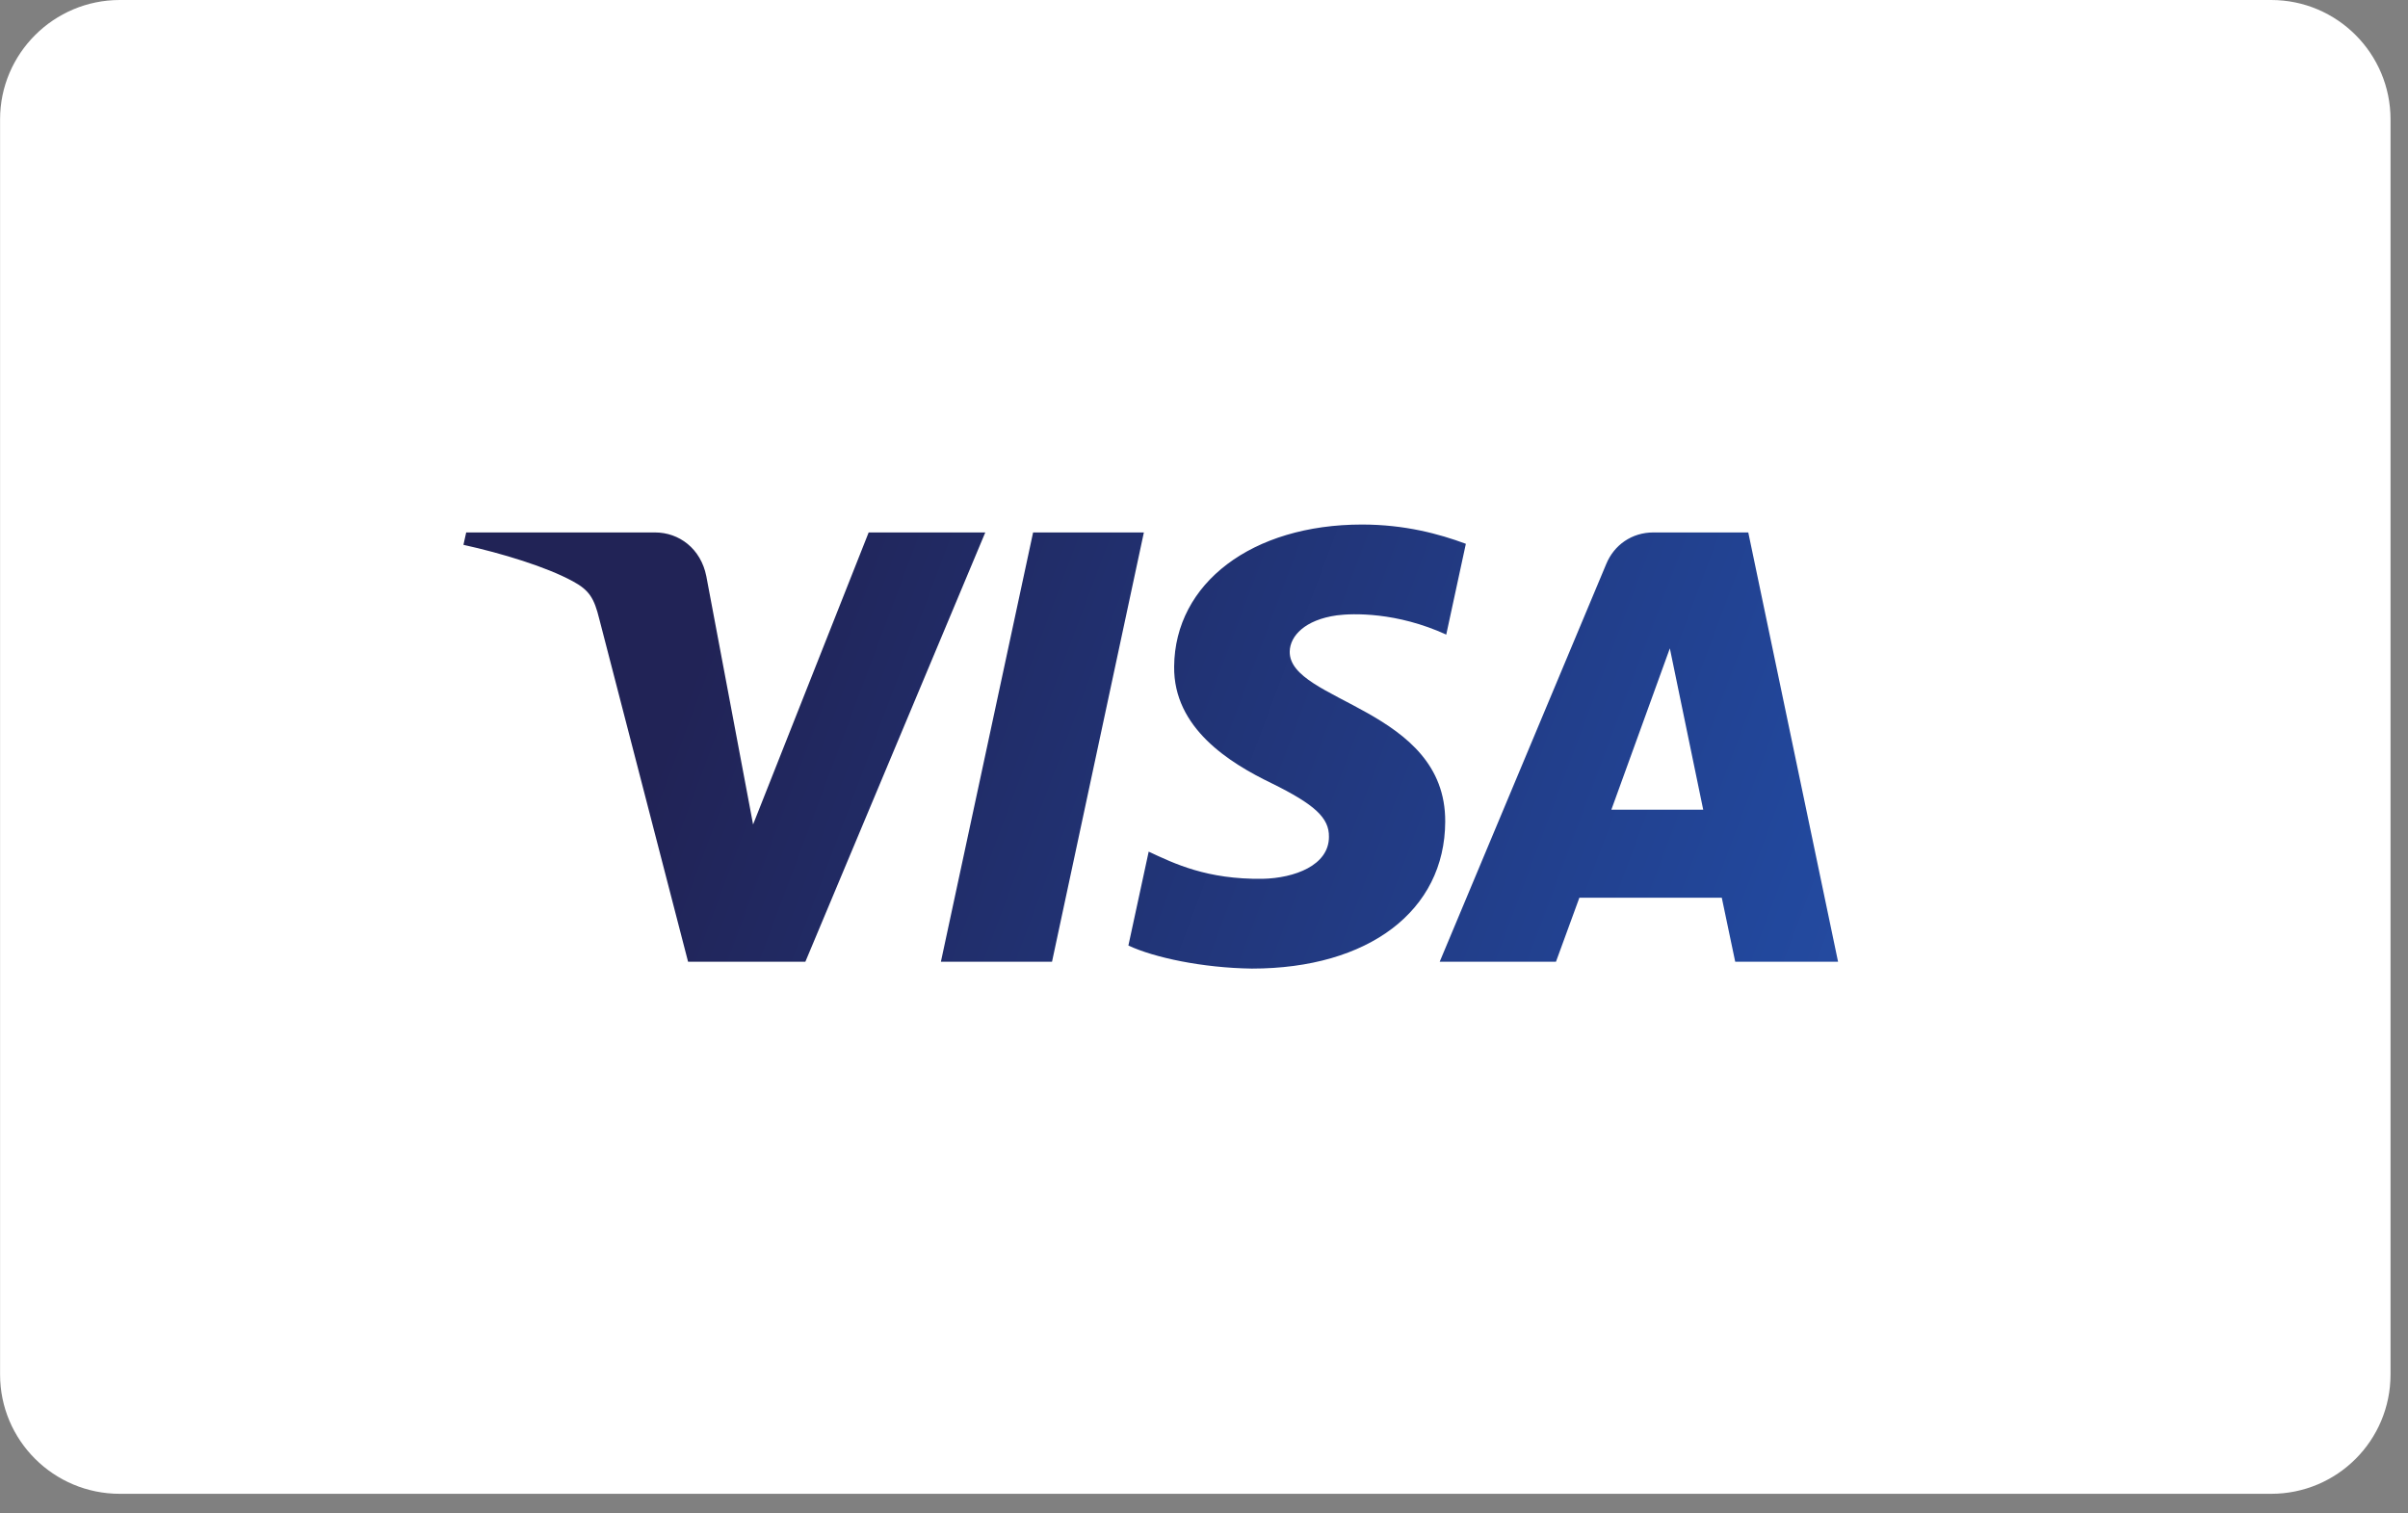
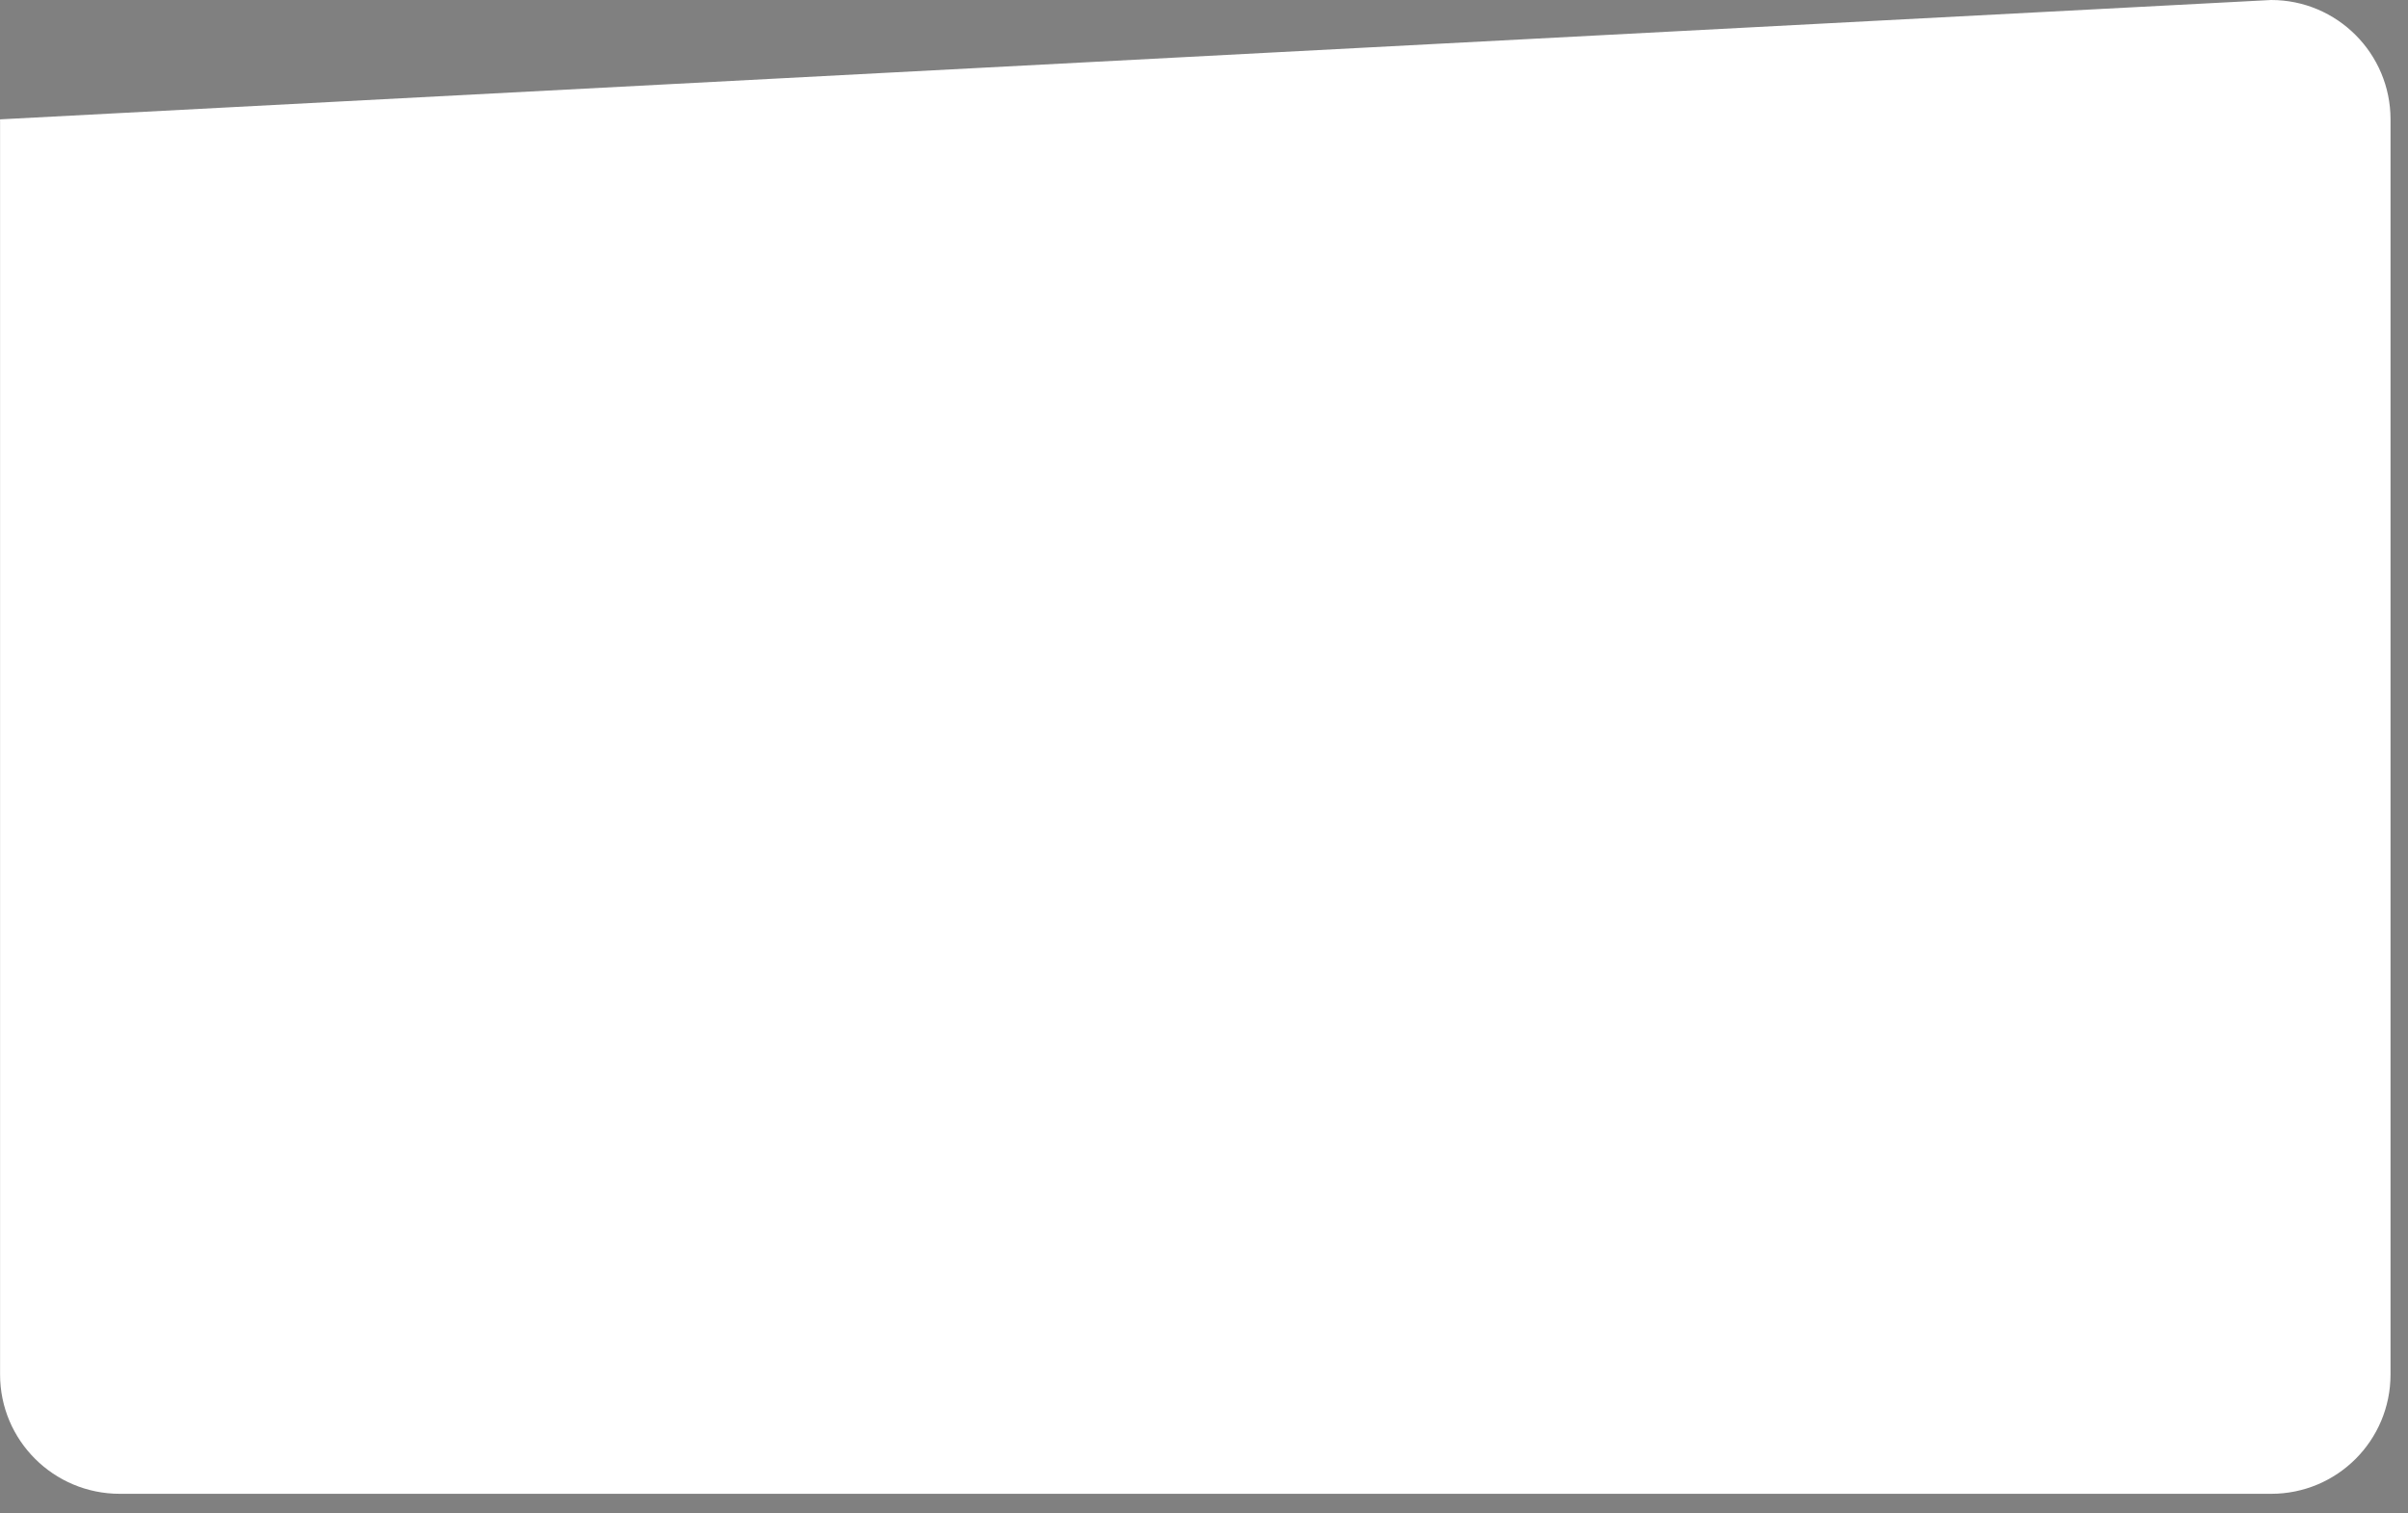
<svg xmlns="http://www.w3.org/2000/svg" width="100%" height="100%" viewBox="0 0 70 44" xml:space="preserve" style="fill-rule:evenodd;clip-rule:evenodd;stroke-linejoin:round;stroke-miterlimit:2;">
  <rect x="0" y="0" width="70" height="44" fill="#808080" stroke="none" />
  <g transform="matrix(1,0,0,1,-8142.95,-3580.39)">
    <g transform="matrix(1,0,0,1,6637.87,-8942.65)">
      <g transform="matrix(1,0,0,1,239.992,9862.04)">
-         <path d="M1331.11,2704.43L1268.57,2704.43C1266.65,2704.43 1265.09,2702.88 1265.09,2700.96L1265.09,2664.47C1265.09,2662.56 1266.65,2661 1268.57,2661L1331.11,2661C1333.03,2661 1334.58,2662.56 1334.58,2664.47L1334.58,2700.96C1334.58,2702.88 1333.03,2704.43 1331.11,2704.43Z" style="fill:white;fill-rule:nonzero;" />
+         <path d="M1331.11,2704.43L1268.57,2704.43C1266.65,2704.43 1265.09,2702.88 1265.09,2700.96L1265.09,2664.47L1331.11,2661C1333.03,2661 1334.58,2662.56 1334.58,2664.47L1334.58,2700.96C1334.58,2702.88 1333.03,2704.43 1331.11,2704.43Z" style="fill:white;fill-rule:nonzero;" />
      </g>
    </g>
    <g transform="matrix(1,0,0,1,6637.87,-8942.65)">
      <g transform="matrix(1,0,0,1,239.992,9862.04)">
-         <path d="M1290.34,2676.48L1286.98,2684.97L1285.62,2677.75C1285.46,2676.95 1284.83,2676.48 1284.13,2676.48L1278.64,2676.48L1278.56,2676.84C1279.69,2677.09 1280.97,2677.48 1281.74,2677.9C1282.22,2678.16 1282.36,2678.39 1282.51,2679L1285.09,2688.96L1288.5,2688.96L1293.73,2676.48L1290.34,2676.48ZM1295.12,2676.48L1292.44,2688.96L1295.67,2688.96L1298.34,2676.48L1295.12,2676.48ZM1313.63,2679.85L1314.6,2684.54L1311.93,2684.54L1313.63,2679.85ZM1313.15,2676.48C1312.53,2676.48 1312.01,2676.84 1311.78,2677.4L1306.94,2688.96L1310.32,2688.96L1311,2687.1L1315.14,2687.1L1315.53,2688.96L1318.52,2688.96L1315.91,2676.48L1313.15,2676.48ZM1299.22,2680.38C1299.2,2682.17 1300.83,2683.18 1302.05,2683.77C1303.31,2684.39 1303.73,2684.78 1303.72,2685.33C1303.72,2686.16 1302.72,2686.53 1301.79,2686.55C1300.17,2686.57 1299.23,2686.11 1298.48,2685.76L1297.89,2688.49C1298.64,2688.84 1300.04,2689.14 1301.48,2689.16C1304.87,2689.16 1307.09,2687.48 1307.1,2684.89C1307.12,2681.59 1302.55,2681.41 1302.58,2679.94C1302.59,2679.49 1303.02,2679.02 1303.95,2678.89C1304.41,2678.83 1305.69,2678.79 1307.13,2679.45L1307.7,2676.81C1306.92,2676.52 1305.92,2676.25 1304.68,2676.25C1301.49,2676.25 1299.24,2677.95 1299.22,2680.38Z" style="fill:url(#_Linear1);" />
-       </g>
+         </g>
    </g>
  </g>
  <defs>
    <linearGradient id="_Linear1" x1="0" y1="0" x2="1" y2="0" gradientUnits="userSpaceOnUse" gradientTransform="matrix(33.67,12.4,-12.4,33.67,1282.17,2688.73)">
      <stop offset="0" style="stop-color:rgb(33,35,86);stop-opacity:1" />
      <stop offset="0.9" style="stop-color:rgb(34,72,157);stop-opacity:1" />
      <stop offset="1" style="stop-color:rgb(39,76,161);stop-opacity:1" />
    </linearGradient>
  </defs>
</svg>